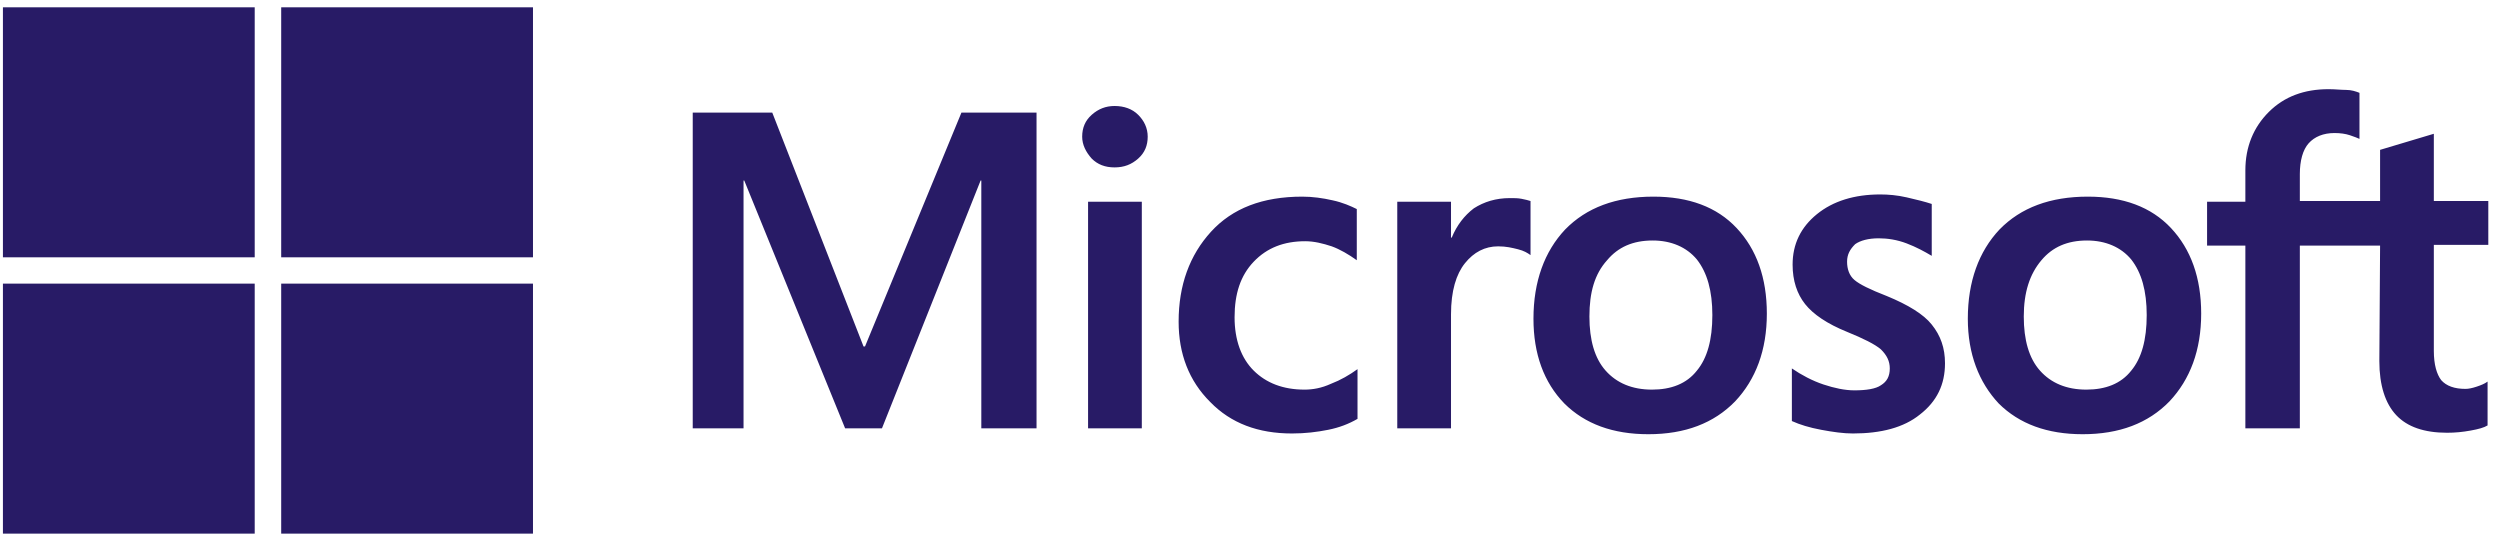
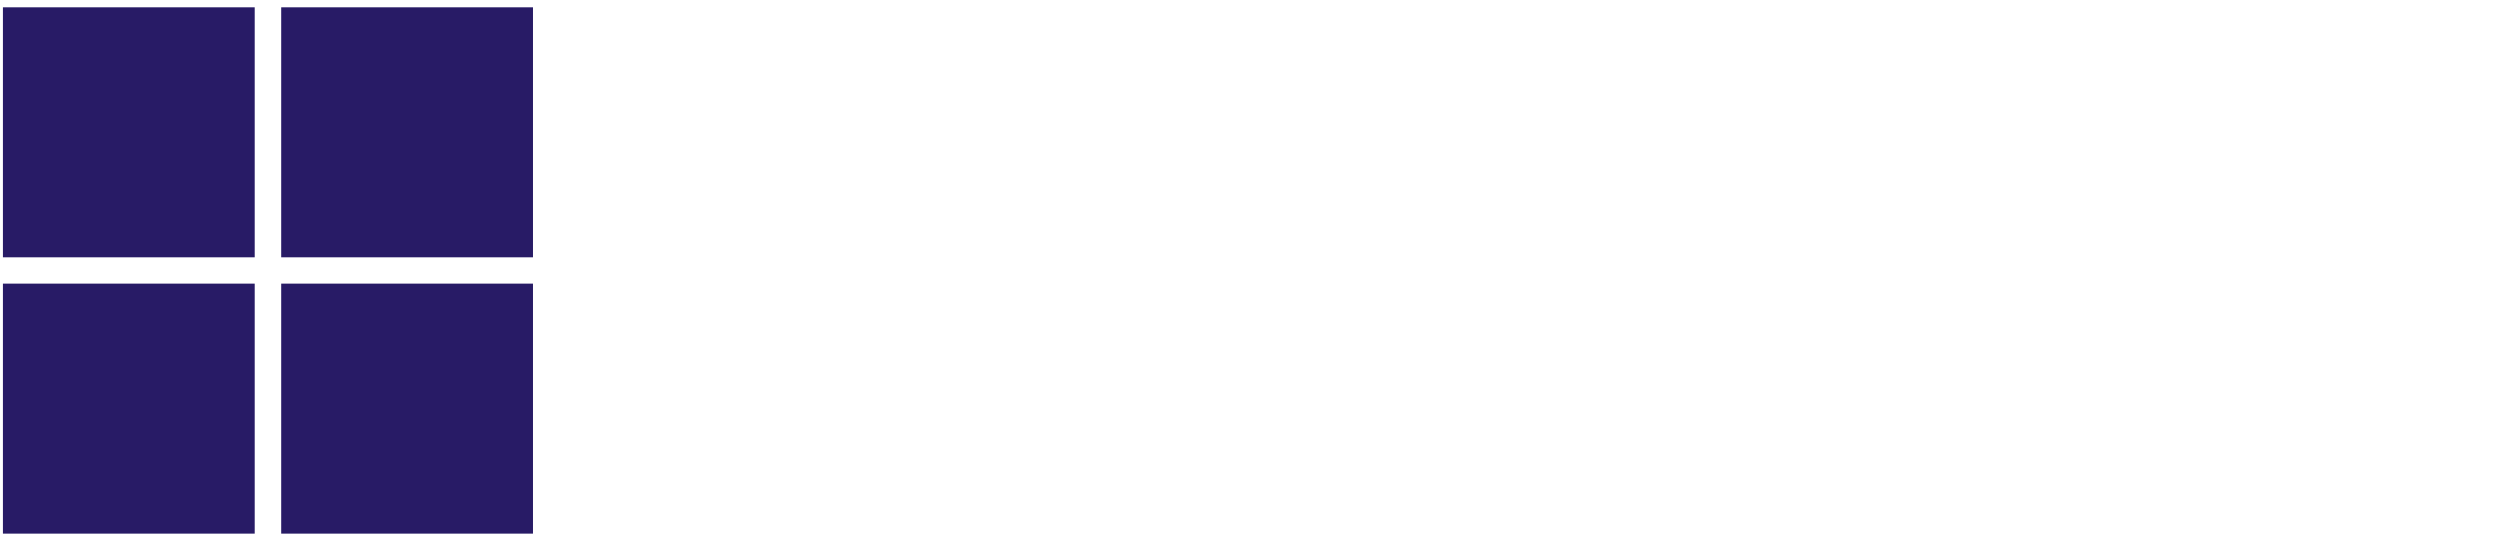
<svg xmlns="http://www.w3.org/2000/svg" width="171" height="37" viewBox="0 0 171 37" fill="none">
-   <path d="M70.899 7.7V29.3H67.122V12.35H67.072L60.325 29.3H57.807L50.908 12.35H50.858V29.3H47.383V7.7H52.822L59.066 23.7H59.166L65.763 7.7H70.899ZM74.021 9.35C74.021 8.75 74.223 8.25 74.676 7.85C75.129 7.45 75.632 7.25 76.237 7.25C76.891 7.25 77.445 7.45 77.848 7.85C78.251 8.25 78.503 8.75 78.503 9.35C78.503 9.95 78.301 10.45 77.848 10.85C77.395 11.25 76.891 11.45 76.237 11.45C75.582 11.45 75.079 11.25 74.676 10.85C74.273 10.4 74.021 9.9 74.021 9.35ZM78.1 13.8V29.3H74.424V13.8H78.1ZM89.228 26.65C89.782 26.65 90.387 26.55 91.041 26.25C91.696 26 92.3 25.65 92.854 25.25V28.65C92.25 29 91.595 29.25 90.84 29.4C90.085 29.55 89.279 29.65 88.372 29.65C86.056 29.65 84.193 28.95 82.783 27.5C81.323 26.05 80.618 24.2 80.618 22C80.618 19.5 81.373 17.45 82.833 15.85C84.294 14.25 86.358 13.45 89.077 13.45C89.782 13.45 90.487 13.55 91.142 13.7C91.847 13.85 92.401 14.1 92.804 14.3V17.8C92.25 17.4 91.645 17.05 91.092 16.85C90.487 16.65 89.883 16.5 89.279 16.5C87.819 16.5 86.66 16.95 85.754 17.9C84.847 18.85 84.445 20.1 84.445 21.7C84.445 23.25 84.898 24.5 85.754 25.35C86.61 26.2 87.768 26.65 89.228 26.65ZM103.278 13.55C103.58 13.55 103.832 13.55 104.083 13.6C104.335 13.65 104.537 13.7 104.688 13.75V17.45C104.486 17.3 104.234 17.15 103.832 17.05C103.429 16.95 103.026 16.85 102.472 16.85C101.566 16.85 100.81 17.25 100.206 18C99.602 18.75 99.249 19.9 99.249 21.5V29.3H95.573V13.8H99.249V16.25H99.3C99.652 15.4 100.156 14.75 100.81 14.25C101.515 13.8 102.321 13.55 103.278 13.55ZM104.889 21.8C104.889 19.25 105.644 17.2 107.054 15.7C108.515 14.2 110.529 13.45 113.097 13.45C115.514 13.45 117.428 14.15 118.787 15.6C120.147 17.05 120.852 19 120.852 21.45C120.852 23.95 120.096 25.95 118.686 27.45C117.226 28.95 115.262 29.7 112.744 29.7C110.327 29.7 108.414 29 107.004 27.6C105.594 26.15 104.889 24.2 104.889 21.8ZM108.716 21.65C108.716 23.25 109.069 24.5 109.824 25.35C110.579 26.2 111.637 26.65 112.996 26.65C114.305 26.65 115.363 26.25 116.068 25.35C116.773 24.5 117.125 23.25 117.125 21.55C117.125 19.9 116.773 18.65 116.068 17.75C115.363 16.9 114.305 16.45 113.047 16.45C111.687 16.45 110.68 16.9 109.925 17.8C109.069 18.75 108.716 20 108.716 21.65ZM126.34 17.9C126.34 18.4 126.491 18.85 126.844 19.15C127.196 19.45 127.901 19.8 129.06 20.25C130.52 20.85 131.577 21.5 132.131 22.2C132.736 22.95 133.038 23.8 133.038 24.85C133.038 26.3 132.484 27.45 131.326 28.35C130.218 29.25 128.657 29.65 126.743 29.65C126.089 29.65 125.384 29.55 124.578 29.4C123.772 29.25 123.118 29.05 122.564 28.8V25.2C123.218 25.65 123.974 26.05 124.729 26.3C125.484 26.55 126.189 26.7 126.844 26.7C127.65 26.7 128.304 26.6 128.657 26.35C129.06 26.1 129.261 25.75 129.261 25.2C129.261 24.7 129.06 24.3 128.657 23.9C128.254 23.55 127.448 23.15 126.34 22.7C124.981 22.15 124.024 21.5 123.47 20.8C122.916 20.1 122.614 19.2 122.614 18.1C122.614 16.7 123.168 15.55 124.276 14.65C125.384 13.75 126.844 13.3 128.606 13.3C129.16 13.3 129.765 13.35 130.419 13.5C131.074 13.65 131.678 13.8 132.131 13.95V17.5C131.628 17.2 131.074 16.9 130.419 16.65C129.765 16.4 129.11 16.3 128.506 16.3C127.801 16.3 127.247 16.45 126.894 16.7C126.542 17.05 126.34 17.4 126.34 17.9ZM134.599 21.8C134.599 19.25 135.354 17.2 136.764 15.7C138.224 14.2 140.239 13.45 142.807 13.45C145.224 13.45 147.137 14.15 148.497 15.6C149.856 17.05 150.561 19 150.561 21.45C150.561 23.95 149.806 25.95 148.396 27.45C146.936 28.95 144.972 29.7 142.454 29.7C140.037 29.7 138.124 29 136.714 27.6C135.354 26.15 134.599 24.2 134.599 21.8ZM138.426 21.65C138.426 23.25 138.778 24.5 139.534 25.35C140.289 26.2 141.346 26.65 142.706 26.65C144.015 26.65 145.073 26.25 145.778 25.35C146.483 24.5 146.835 23.25 146.835 21.55C146.835 19.9 146.483 18.65 145.778 17.75C145.073 16.9 144.015 16.45 142.756 16.45C141.397 16.45 140.39 16.9 139.634 17.8C138.829 18.75 138.426 20 138.426 21.65ZM162.798 16.8H157.309V29.3H153.583V16.8H150.964V13.8H153.583V11.65C153.583 10.05 154.137 8.7 155.194 7.65C156.252 6.6 157.611 6.1 159.273 6.1C159.726 6.1 160.129 6.15 160.481 6.15C160.834 6.15 161.136 6.25 161.388 6.35V9.5C161.287 9.45 161.035 9.35 160.733 9.25C160.431 9.15 160.079 9.1 159.676 9.1C158.92 9.1 158.316 9.35 157.913 9.8C157.51 10.25 157.309 11 157.309 11.9V13.75H162.798V10.25L166.474 9.15V13.75H170.2V16.75H166.474V24C166.474 24.95 166.675 25.6 166.977 26C167.33 26.4 167.884 26.6 168.639 26.6C168.84 26.6 169.092 26.55 169.394 26.45C169.696 26.35 169.948 26.25 170.15 26.1V29.1C169.898 29.25 169.545 29.35 168.991 29.45C168.438 29.55 167.934 29.6 167.38 29.6C165.819 29.6 164.661 29.2 163.906 28.4C163.15 27.6 162.747 26.35 162.747 24.7L162.798 16.8Z" fill="#281B66" />
  <path d="M17.422 0.5H0.2V17.6H17.422V0.5Z" fill="#281B66" />
  <path d="M36.456 0.5H19.234V17.6H36.456V0.5Z" fill="#281B66" />
-   <path d="M17.422 19.4H0.2V36.5H17.422V19.4Z" fill="#281B66" />
+   <path d="M17.422 19.4H0.2V36.5H17.422V19.4" fill="#281B66" />
  <path d="M36.456 19.4H19.234V36.5H36.456V19.4Z" fill="#281B66" />
</svg>